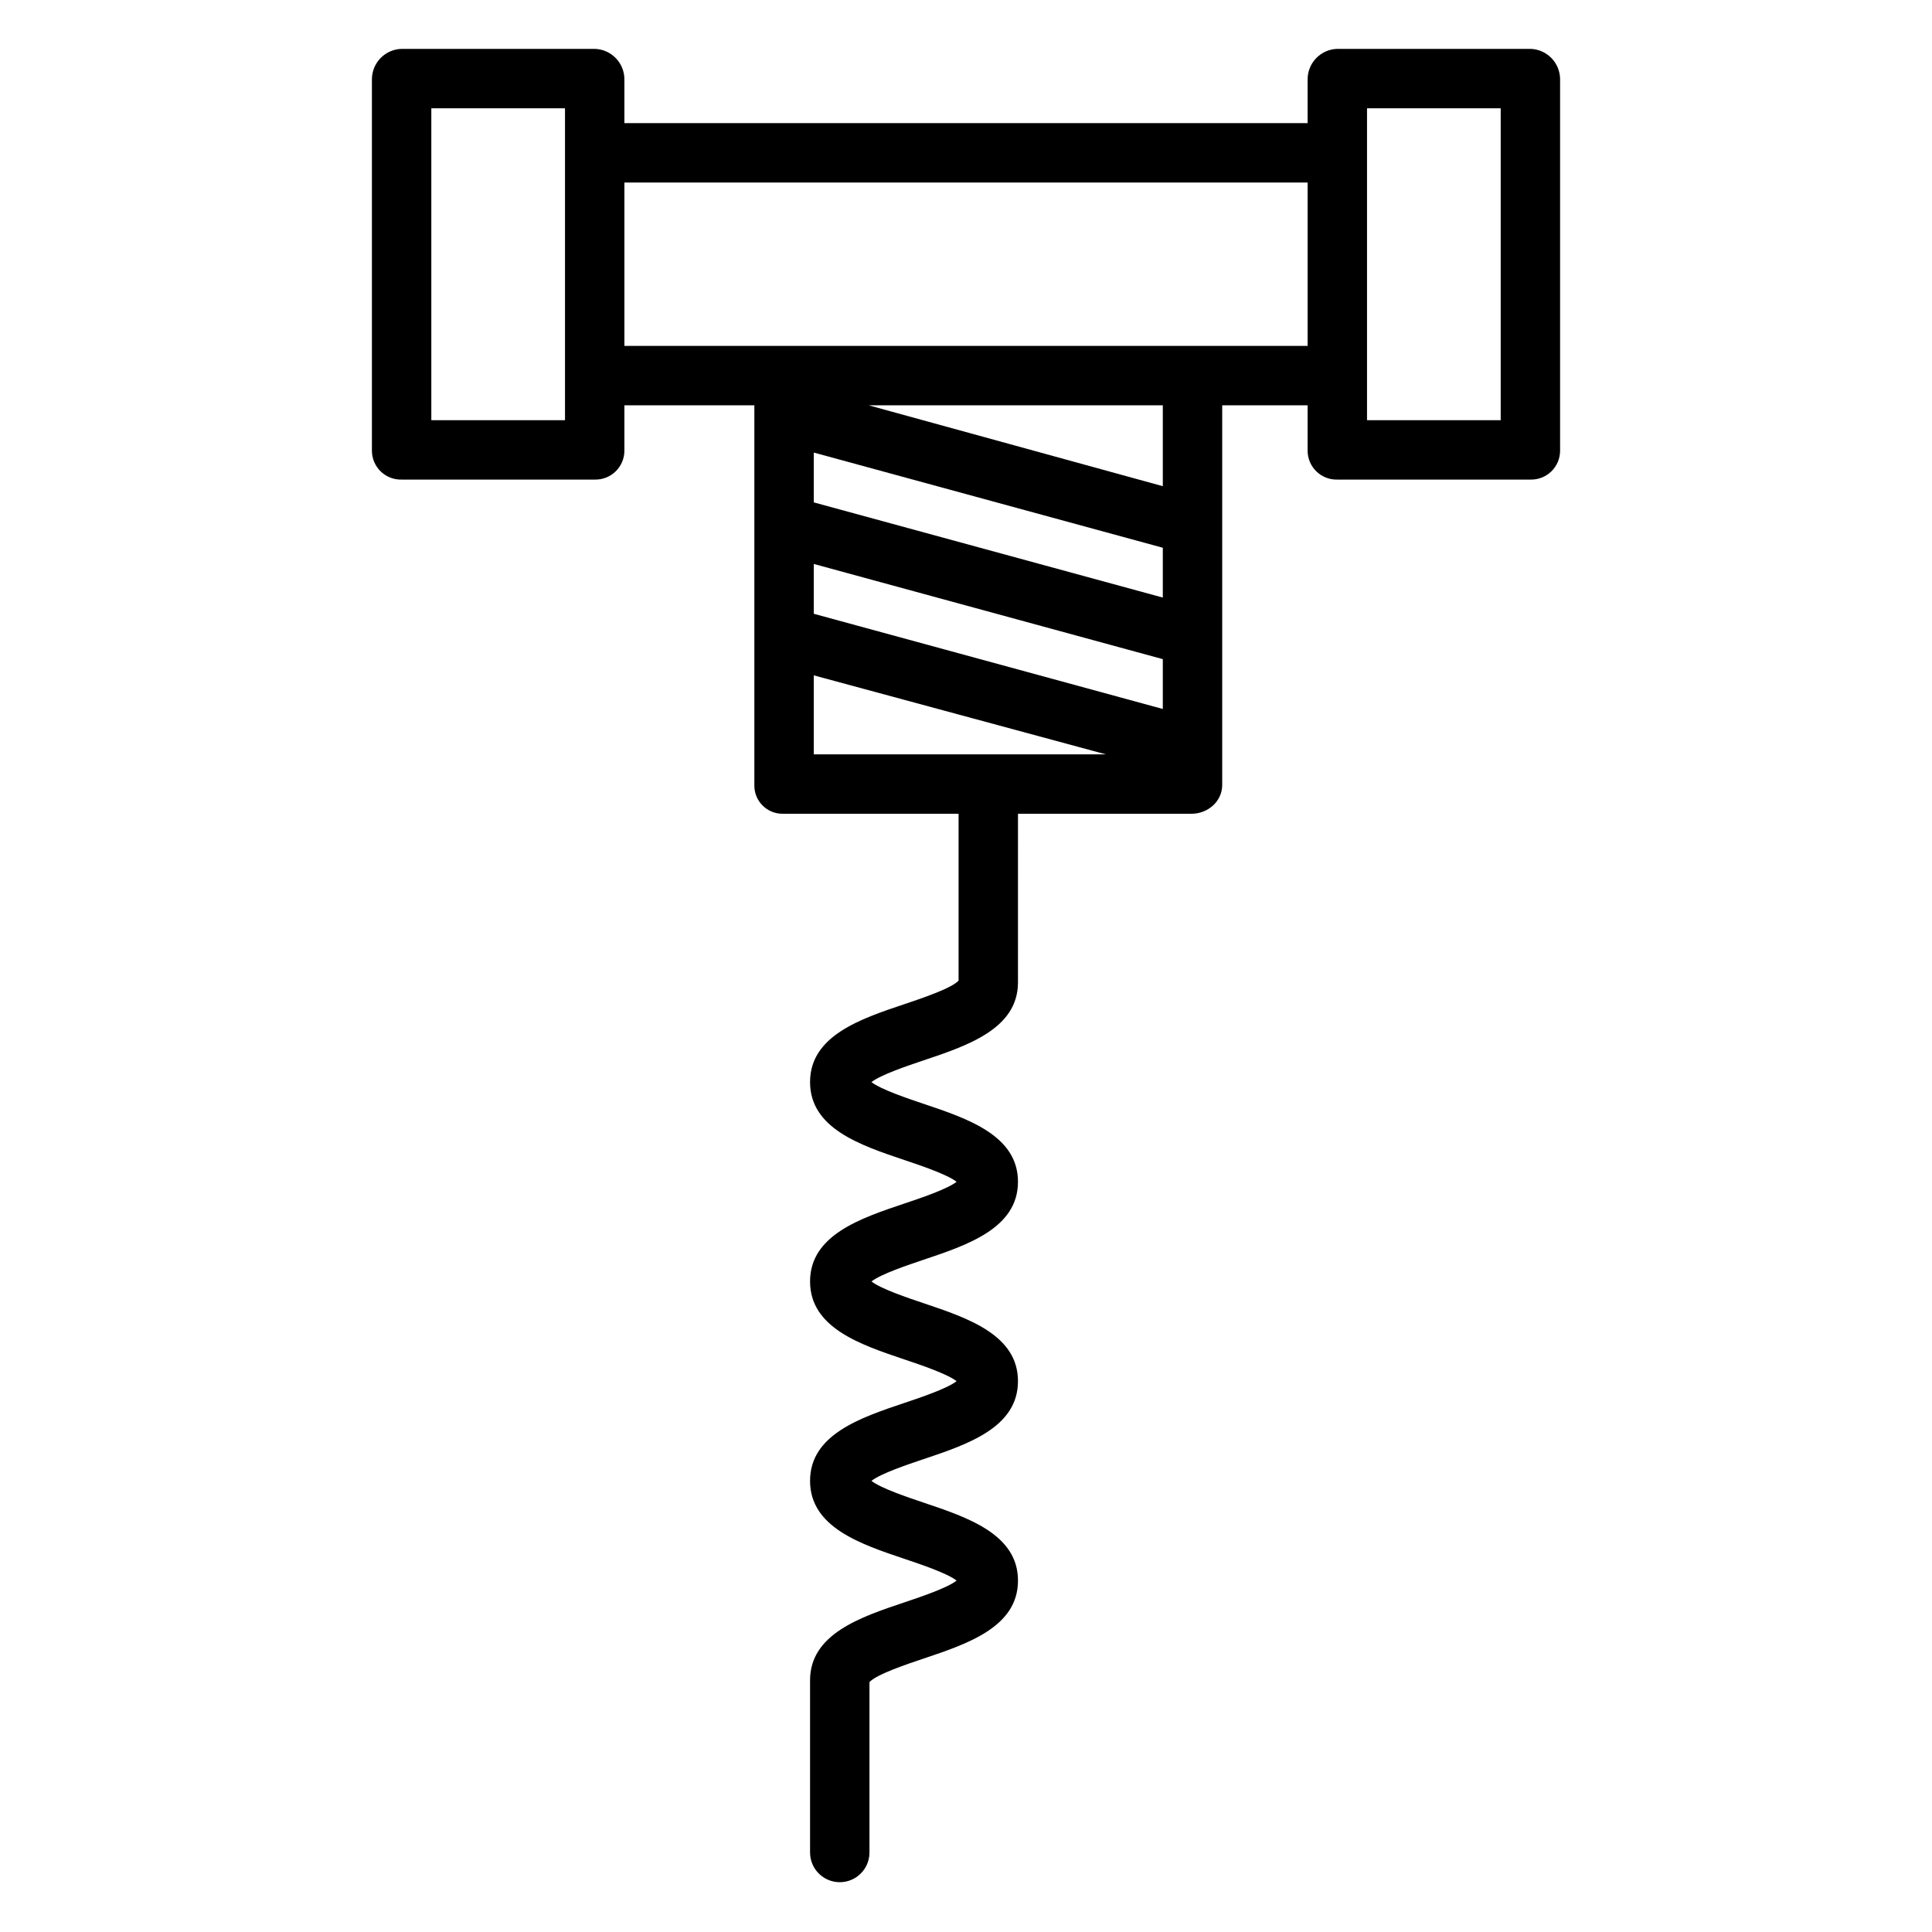
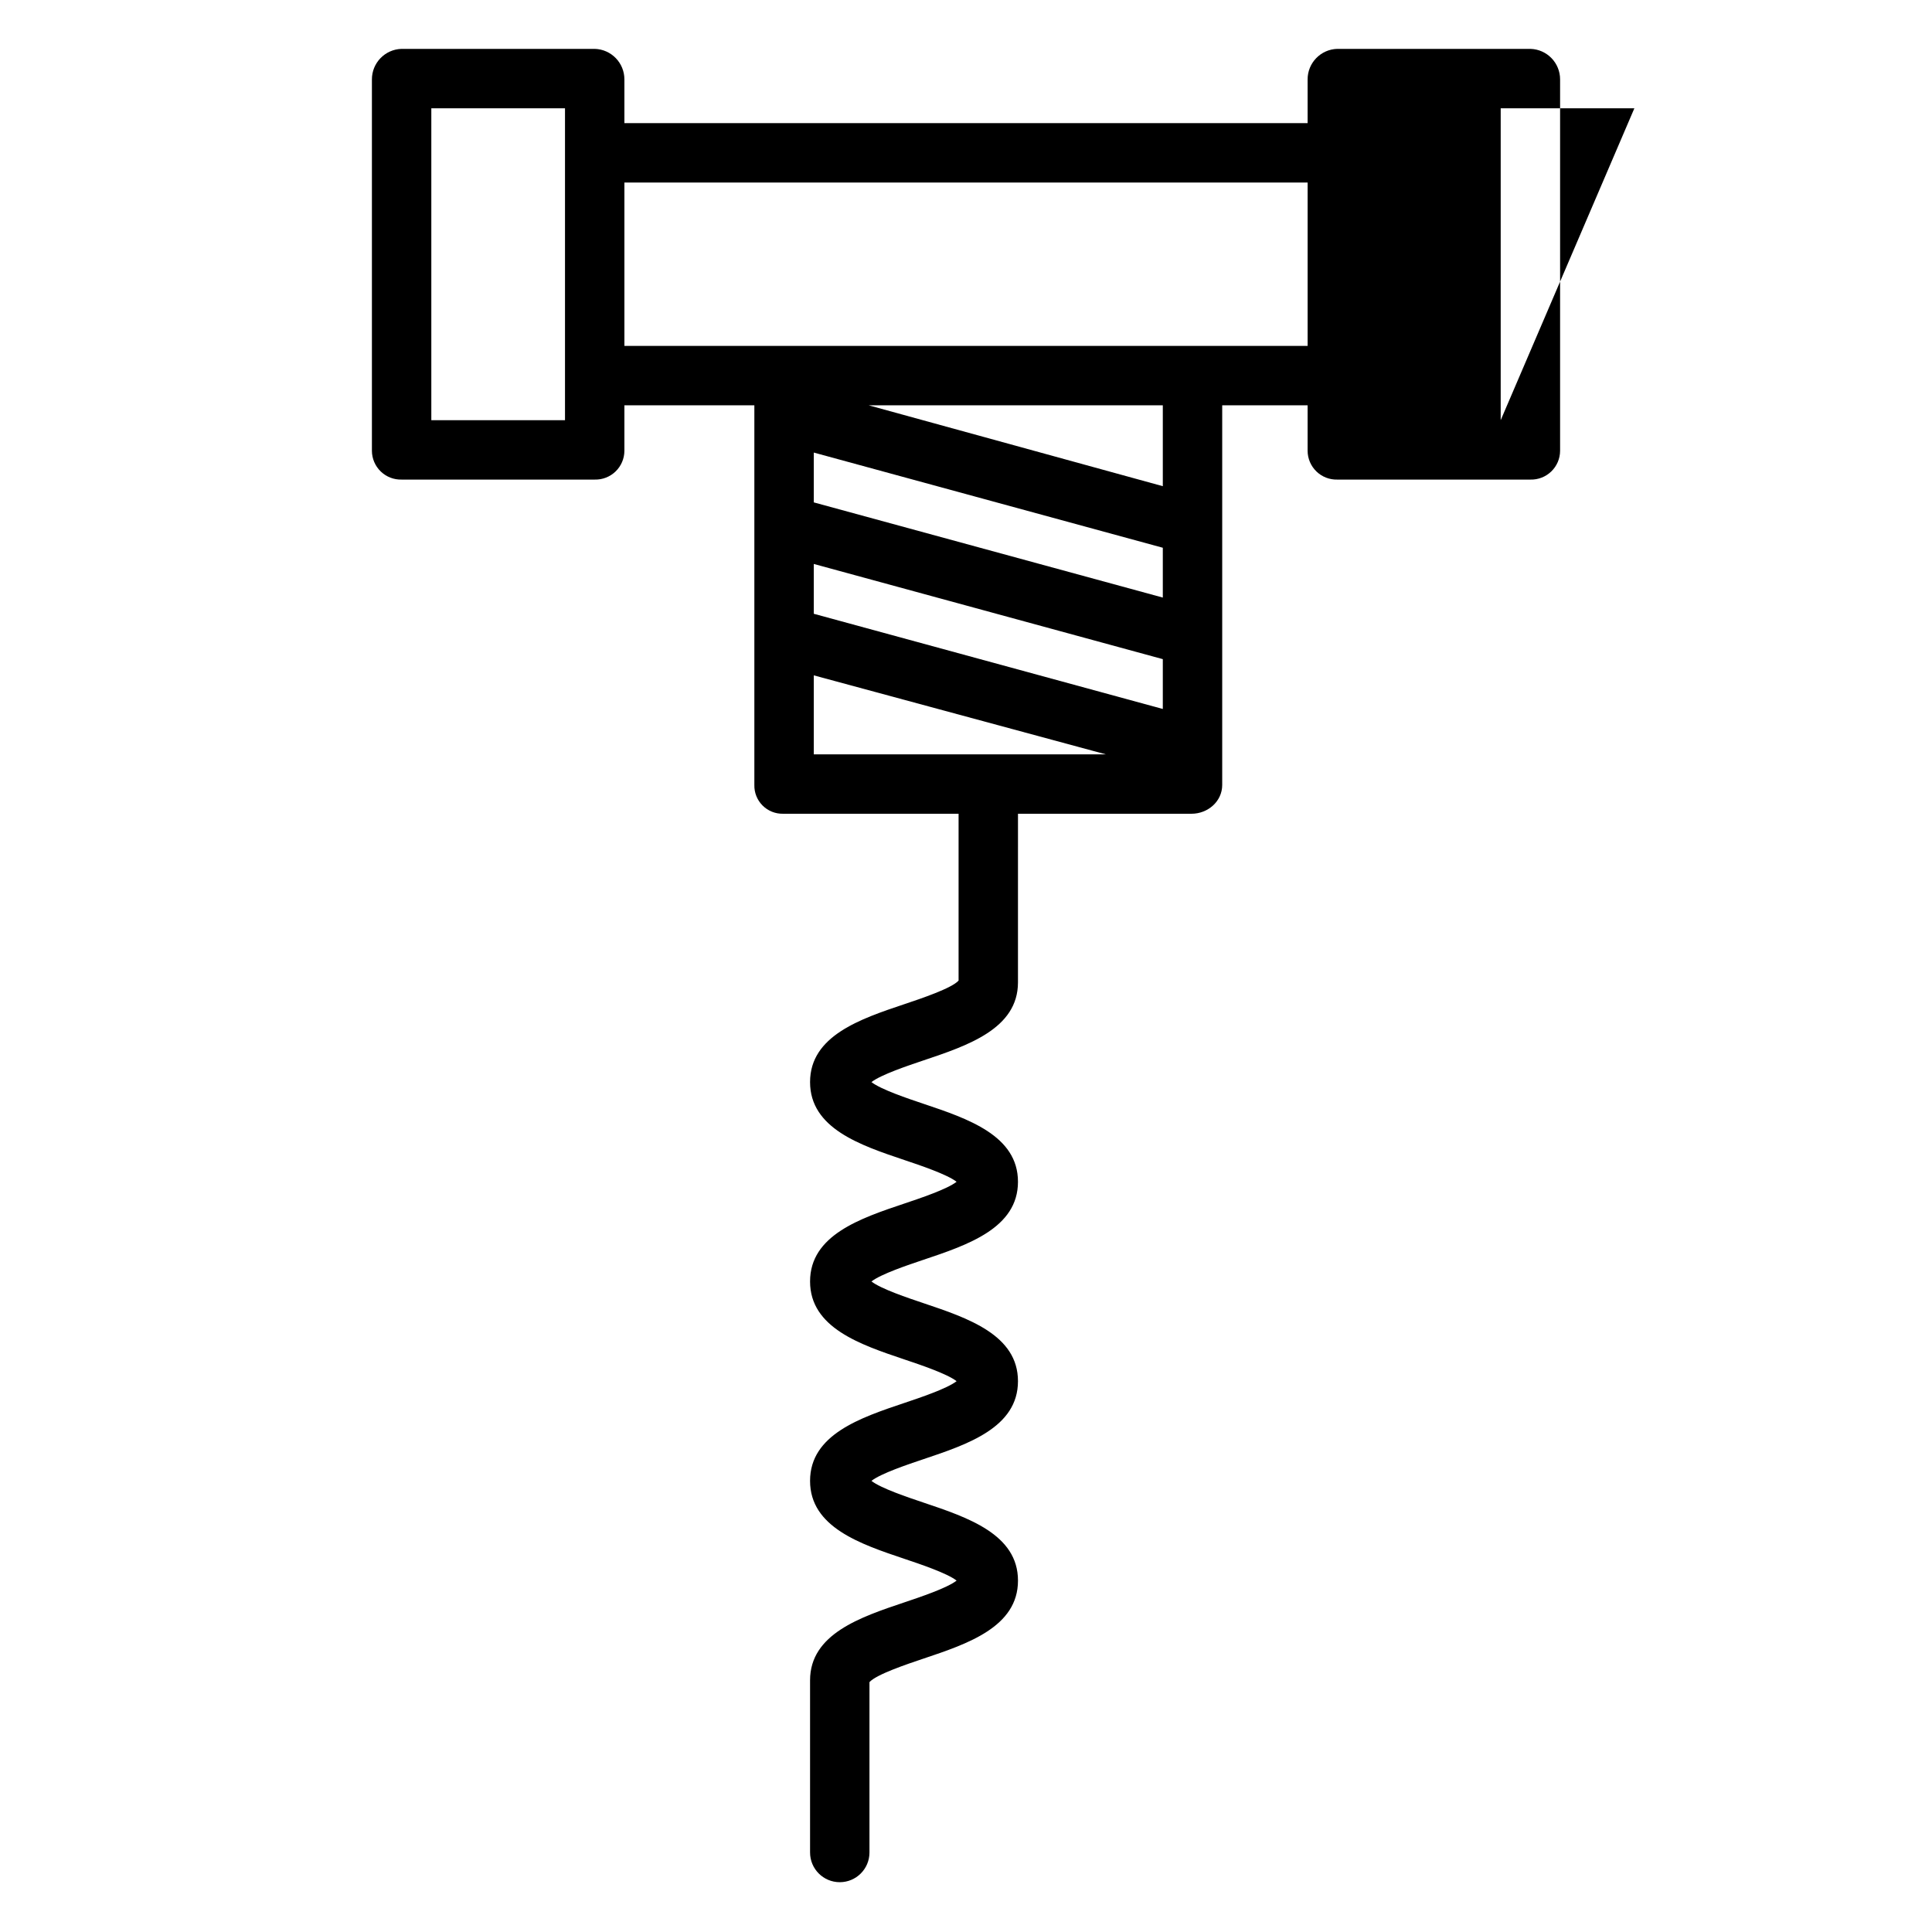
<svg xmlns="http://www.w3.org/2000/svg" fill="#000000" width="800px" height="800px" version="1.1" viewBox="144 144 512 512">
-   <path d="m549.57 156.95h-51.168c-4.394 0.117-7.891 3.723-7.871 8.117v11.562h-181.06v-11.562c0.02-4.394-3.477-8-7.871-8.117h-51.168c-4.394 0.117-7.891 3.723-7.871 8.117v98.402c0.008 2.062 0.852 4.031 2.332 5.469 1.48 1.434 3.477 2.211 5.539 2.156h51.168c2.062 0.055 4.059-0.723 5.539-2.156 1.484-1.438 2.324-3.406 2.332-5.469v-12.055h34.441v100.61c-0.051 2.035 0.734 4 2.172 5.441s3.402 2.231 5.438 2.188h46.512v44.215c-1.812 2.031-9.895 4.746-14.312 6.227-11.742 3.938-25.047 8.406-25.047 20.672s13.309 16.727 25.047 20.672c4.078 1.367 11.277 3.785 13.785 5.746-2.512 1.969-9.707 4.379-13.785 5.746-11.742 3.938-25.047 8.406-25.047 20.676 0 12.266 13.309 16.727 25.047 20.676 4.078 1.367 11.277 3.785 13.785 5.746-2.512 1.961-9.707 4.379-13.785 5.746-11.738 3.938-25.047 8.406-25.047 20.672s13.309 16.734 25.047 20.676c4.078 1.367 11.281 3.785 13.789 5.75-2.508 1.965-9.707 4.379-13.789 5.75-11.738 3.938-25.047 8.41-25.047 20.676v45.633-0.004c0 4.348 3.523 7.871 7.871 7.871 4.348 0 7.871-3.523 7.871-7.871v-45.148c1.809-2.035 9.895-4.746 14.312-6.231 11.738-3.938 25.047-8.406 25.047-20.676 0-12.266-13.309-16.734-25.047-20.676-4.078-1.371-11.277-3.785-13.789-5.75 2.508-1.969 9.707-4.379 13.785-5.75 11.742-3.938 25.047-8.406 25.047-20.676 0-12.266-13.309-16.727-25.047-20.672-4.078-1.367-11.277-3.785-13.785-5.746 2.512-1.961 9.707-4.379 13.785-5.746 11.738-3.938 25.047-8.406 25.047-20.672s-13.309-16.727-25.047-20.672c-4.078-1.367-11.273-3.785-13.785-5.746 2.512-1.961 9.707-4.375 13.785-5.746 11.742-3.938 25.047-8.406 25.047-20.672l0.004-44.695h45.984c4.348 0 8.137-3.281 8.137-7.629v-100.61h22.633v12.055c0.008 2.062 0.852 4.031 2.332 5.469 1.48 1.434 3.477 2.211 5.539 2.156h51.168c2.062 0.055 4.059-0.723 5.539-2.156 1.484-1.438 2.324-3.406 2.332-5.469v-98.402c0.02-4.394-3.477-8-7.871-8.117zm-255.84 98.402h-35.426v-82.656h35.426zm65.93 51.305v-13.203l92.496 25.227v13.203zm92.496-4.293-92.496-25.227v-13.203l92.496 25.227zm-92.496 20.613 77.402 20.934h-77.402zm92.496-50.133-77.934-21.43h77.934zm7.606-37.172h-150.29v-43.297h181.06v43.297zm81.938 19.68h-35.426v-82.656h35.426z" />
+   <path d="m549.57 156.95h-51.168c-4.394 0.117-7.891 3.723-7.871 8.117v11.562h-181.06v-11.562c0.02-4.394-3.477-8-7.871-8.117h-51.168c-4.394 0.117-7.891 3.723-7.871 8.117v98.402c0.008 2.062 0.852 4.031 2.332 5.469 1.48 1.434 3.477 2.211 5.539 2.156h51.168c2.062 0.055 4.059-0.723 5.539-2.156 1.484-1.438 2.324-3.406 2.332-5.469v-12.055h34.441v100.61c-0.051 2.035 0.734 4 2.172 5.441s3.402 2.231 5.438 2.188h46.512v44.215c-1.812 2.031-9.895 4.746-14.312 6.227-11.742 3.938-25.047 8.406-25.047 20.672s13.309 16.727 25.047 20.672c4.078 1.367 11.277 3.785 13.785 5.746-2.512 1.969-9.707 4.379-13.785 5.746-11.742 3.938-25.047 8.406-25.047 20.676 0 12.266 13.309 16.727 25.047 20.676 4.078 1.367 11.277 3.785 13.785 5.746-2.512 1.961-9.707 4.379-13.785 5.746-11.738 3.938-25.047 8.406-25.047 20.672s13.309 16.734 25.047 20.676c4.078 1.367 11.281 3.785 13.789 5.75-2.508 1.965-9.707 4.379-13.789 5.75-11.738 3.938-25.047 8.41-25.047 20.676v45.633-0.004c0 4.348 3.523 7.871 7.871 7.871 4.348 0 7.871-3.523 7.871-7.871v-45.148c1.809-2.035 9.895-4.746 14.312-6.231 11.738-3.938 25.047-8.406 25.047-20.676 0-12.266-13.309-16.734-25.047-20.676-4.078-1.371-11.277-3.785-13.789-5.75 2.508-1.969 9.707-4.379 13.785-5.75 11.742-3.938 25.047-8.406 25.047-20.676 0-12.266-13.309-16.727-25.047-20.672-4.078-1.367-11.277-3.785-13.785-5.746 2.512-1.961 9.707-4.379 13.785-5.746 11.738-3.938 25.047-8.406 25.047-20.672s-13.309-16.727-25.047-20.672c-4.078-1.367-11.273-3.785-13.785-5.746 2.512-1.961 9.707-4.375 13.785-5.746 11.742-3.938 25.047-8.406 25.047-20.672l0.004-44.695h45.984c4.348 0 8.137-3.281 8.137-7.629v-100.61h22.633v12.055c0.008 2.062 0.852 4.031 2.332 5.469 1.48 1.434 3.477 2.211 5.539 2.156h51.168c2.062 0.055 4.059-0.723 5.539-2.156 1.484-1.438 2.324-3.406 2.332-5.469v-98.402c0.02-4.394-3.477-8-7.871-8.117zm-255.84 98.402h-35.426v-82.656h35.426zm65.93 51.305v-13.203l92.496 25.227v13.203zm92.496-4.293-92.496-25.227v-13.203l92.496 25.227zm-92.496 20.613 77.402 20.934h-77.402zm92.496-50.133-77.934-21.43h77.934zm7.606-37.172h-150.29v-43.297h181.06v43.297zm81.938 19.68v-82.656h35.426z" />
</svg>